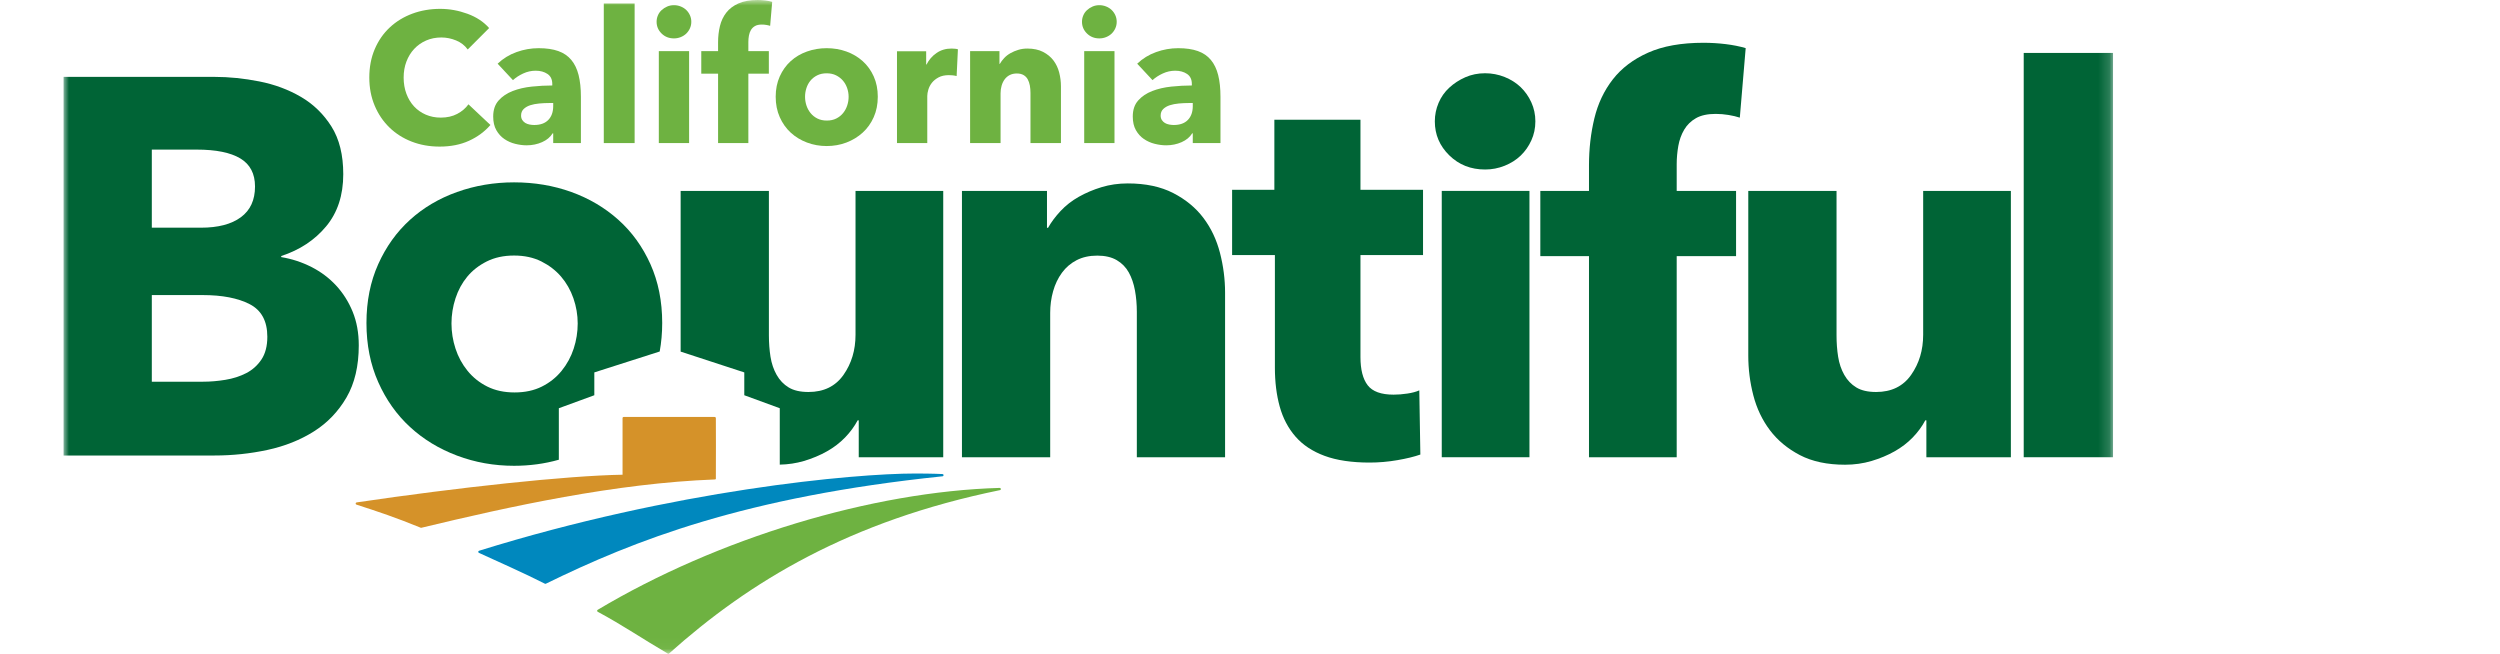
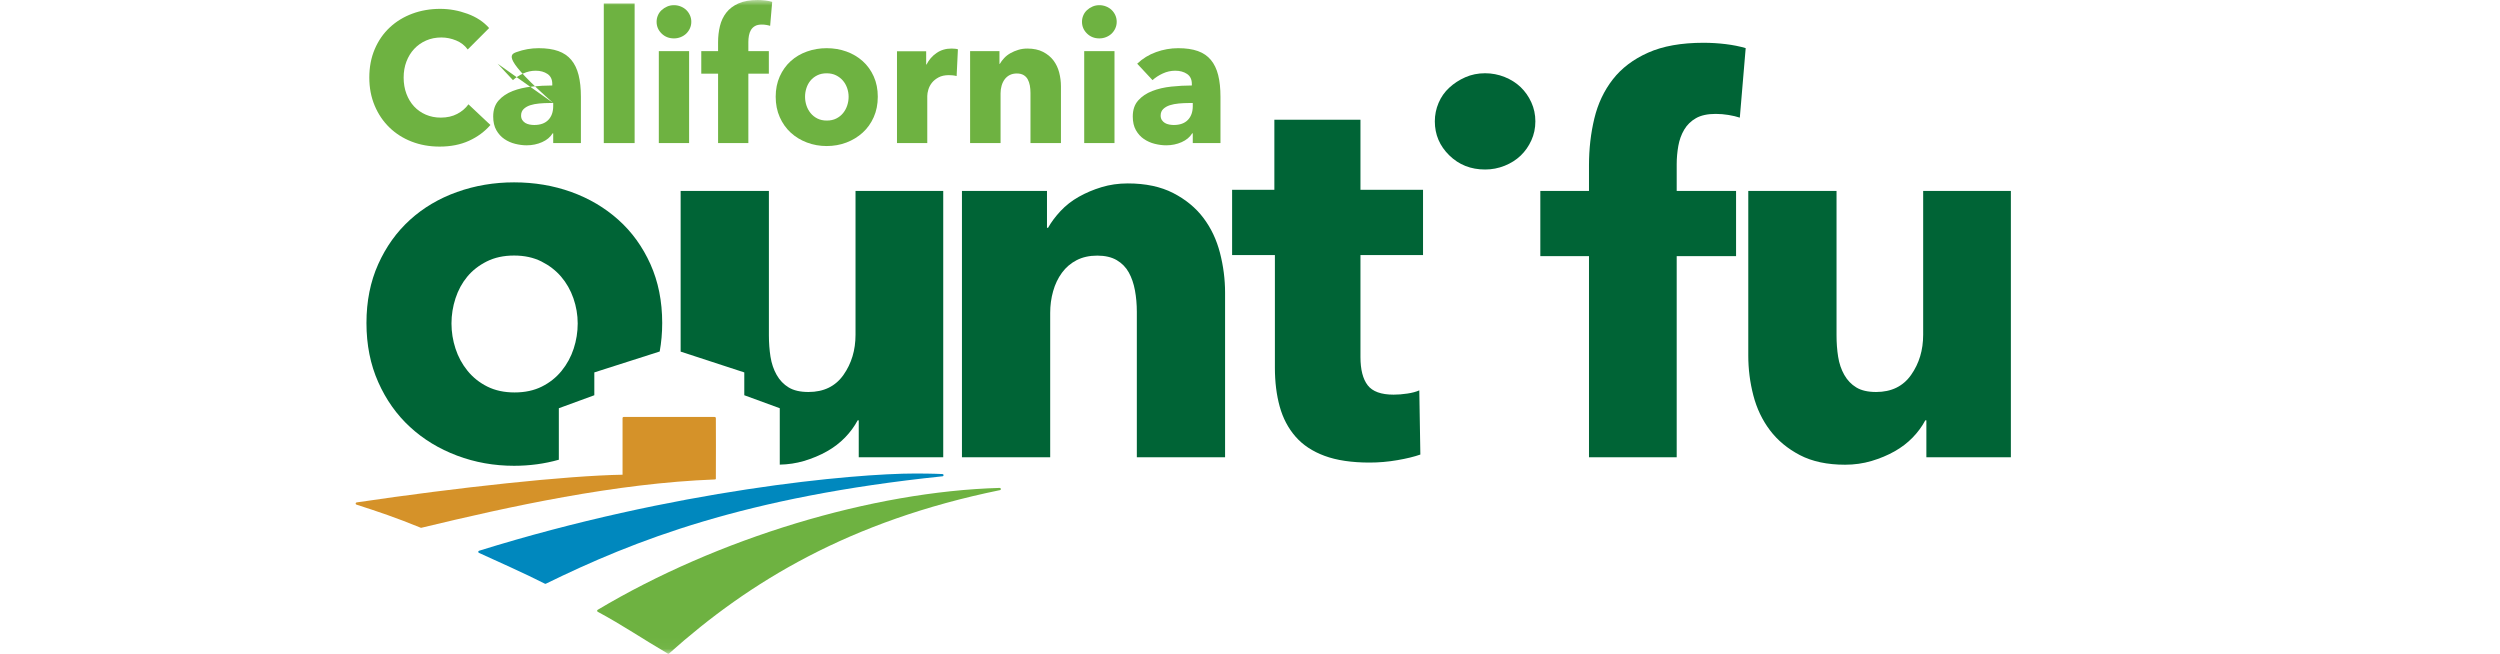
<svg xmlns="http://www.w3.org/2000/svg" xmlns:xlink="http://www.w3.org/1999/xlink" width="214px" height="56px" viewBox="0 0 214 59" version="1.1">
  <title>California Bountiful Logo</title>
  <defs>
    <polygon id="path-1" points="0 58.96 184.832 58.96 184.832 0 0 0" />
  </defs>
  <g id="_SYMBOLS" stroke="none" stroke-width="1" fill="none" fill-rule="evenodd">
    <g id="1---DESKTOP/1---NAVIGATION/1---TOP-NAV/4---CA-BOUNTIFUL/7---PIECES/TOP" transform="translate(-192, -87)">
      <rect id="Rectangle" fill="#FFFFFF" x="0" y="0" width="1408" height="146" />
      <g id="Group-27" transform="translate(192, 87)">
        <path d="M132.736,10.946 C132.736,11.557 132.616,12.129 132.374,12.659 C132.134,13.189 131.812,13.647 131.41,14.034 C131.007,14.419 130.525,14.725 129.963,14.95 C129.4,15.175 128.813,15.287 128.202,15.287 C126.916,15.287 125.839,14.862 124.971,14.009 C124.102,13.158 123.669,12.137 123.669,10.946 C123.669,10.368 123.781,9.813 124.006,9.283 C124.23,8.752 124.552,8.294 124.971,7.908 C125.388,7.522 125.871,7.209 126.418,6.967 C126.964,6.727 127.559,6.606 128.202,6.606 C128.813,6.606 129.4,6.719 129.963,6.943 C130.525,7.169 131.007,7.474 131.41,7.859 C131.812,8.246 132.134,8.704 132.374,9.235 C132.616,9.765 132.736,10.336 132.736,10.946" id="Fill-1" fill="#006436" />
        <path d="M96.794,41.236 L96.794,28.117 C96.794,27.442 96.737,26.8 96.624,26.188 C96.512,25.578 96.327,25.039 96.07,24.573 C95.812,24.107 95.45,23.737 94.985,23.463 C94.519,23.19 93.931,23.053 93.224,23.053 C92.517,23.053 91.898,23.19 91.367,23.463 C90.837,23.737 90.394,24.114 90.041,24.597 C89.687,25.079 89.421,25.634 89.245,26.261 C89.068,26.887 88.98,27.539 88.98,28.214 L88.98,41.236 L81.022,41.236 L81.022,17.217 L88.691,17.217 L88.691,20.545 L88.787,20.545 C89.076,20.031 89.454,19.525 89.921,19.026 C90.386,18.528 90.934,18.102 91.561,17.748 C92.187,17.395 92.87,17.105 93.611,16.88 C94.35,16.655 95.137,16.542 95.974,16.542 C97.581,16.542 98.948,16.832 100.074,17.41 C101.199,17.989 102.107,18.737 102.798,19.653 C103.489,20.569 103.988,21.623 104.294,22.812 C104.599,24.002 104.752,25.192 104.752,26.381 L104.752,41.236 L96.794,41.236 Z" id="Fill-3" fill="#006436" />
        <mask id="mask-2" fill="white">
          <use xlink:href="#path-1" />
        </mask>
        <g id="Clip-6" />
-         <polygon id="Fill-5" fill="#006436" mask="url(#mask-2)" points="124.293 41.236 132.203 41.236 132.203 17.217 124.293 17.217" />
        <path d="M151.174,10.61 C150.885,10.513 150.547,10.434 150.161,10.369 C149.775,10.305 149.389,10.272 149.003,10.272 C148.263,10.272 147.669,10.401 147.219,10.658 C146.768,10.916 146.415,11.261 146.158,11.695 C145.9,12.129 145.724,12.62 145.627,13.166 C145.531,13.713 145.482,14.259 145.482,14.806 L145.482,17.217 L150.836,17.217 L150.836,23.101 L145.482,23.101 L145.482,41.236 L137.572,41.236 L137.572,23.101 L133.183,23.101 L133.183,17.217 L137.572,17.217 L137.572,14.903 C137.572,13.424 137.733,12.017 138.055,10.682 C138.376,9.348 138.931,8.174 139.719,7.161 C140.506,6.149 141.567,5.345 142.902,4.75 C144.236,4.155 145.9,3.858 147.894,3.858 C148.569,3.858 149.236,3.898 149.896,3.978 C150.554,4.059 151.158,4.179 151.704,4.34 L151.174,10.61 Z" id="Fill-7" fill="#006436" mask="url(#mask-2)" />
        <path d="M167.999,41.236 L167.999,37.908 L167.902,37.908 C167.613,38.456 167.235,38.969 166.77,39.452 C166.303,39.934 165.756,40.353 165.13,40.706 C164.502,41.06 163.811,41.349 163.055,41.574 C162.3,41.798 161.504,41.911 160.668,41.911 C159.059,41.911 157.702,41.622 156.592,41.044 C155.483,40.464 154.583,39.717 153.891,38.801 C153.199,37.884 152.701,36.84 152.396,35.665 C152.09,34.492 151.938,33.295 151.938,32.073 L151.938,17.217 L159.897,17.217 L159.897,30.24 C159.897,30.915 159.944,31.559 160.041,32.169 C160.137,32.78 160.322,33.327 160.596,33.809 C160.869,34.291 161.23,34.669 161.681,34.942 C162.131,35.216 162.725,35.352 163.465,35.352 C164.848,35.352 165.901,34.838 166.624,33.809 C167.348,32.78 167.71,31.574 167.71,30.192 L167.71,17.217 L175.62,17.217 L175.62,41.236 L167.999,41.236 Z" id="Fill-8" fill="#006436" mask="url(#mask-2)" />
-         <polygon id="Fill-9" fill="#006436" mask="url(#mask-2)" points="176.778 41.236 184.832 41.236 184.832 4.774 176.778 4.774" />
-         <path d="M18.377,30.373 C18.377,28.959 17.846,27.978 16.785,27.431 C15.724,26.884 14.309,26.611 12.54,26.611 L7.959,26.611 L7.959,34.424 L12.589,34.424 C13.232,34.424 13.898,34.368 14.59,34.255 C15.281,34.143 15.908,33.942 16.471,33.653 C17.034,33.363 17.492,32.953 17.846,32.423 C18.199,31.892 18.377,31.209 18.377,30.373 M17.267,16.82 C17.267,15.663 16.825,14.819 15.941,14.288 C15.056,13.758 13.746,13.492 12.01,13.492 L7.959,13.492 L7.959,20.534 L12.396,20.534 C13.939,20.534 15.137,20.221 15.989,19.593 C16.841,18.966 17.267,18.043 17.267,16.82 M26.624,31.144 C26.624,33.01 26.254,34.578 25.515,35.847 C24.775,37.118 23.795,38.138 22.573,38.91 C21.35,39.681 19.96,40.236 18.401,40.574 C16.841,40.911 15.241,41.08 13.602,41.08 L8.55706021e-05,41.08 L8.55706021e-05,6.933 L13.602,6.933 C14.92,6.933 16.27,7.07 17.653,7.343 C19.035,7.616 20.289,8.083 21.415,8.742 C22.54,9.401 23.457,10.293 24.164,11.418 C24.872,12.544 25.225,13.974 25.225,15.711 C25.225,17.608 24.711,19.176 23.682,20.413 C22.653,21.652 21.302,22.544 19.63,23.09 L19.63,23.186 C20.595,23.348 21.504,23.645 22.356,24.079 C23.208,24.513 23.947,25.068 24.574,25.743 C25.201,26.418 25.7,27.206 26.07,28.106 C26.439,29.007 26.624,30.02 26.624,31.144" id="Fill-10" fill="#006436" mask="url(#mask-2)" />
        <path d="M36.566,12.696 C35.8,13.046 34.917,13.221 33.918,13.221 C33.008,13.221 32.167,13.071 31.395,12.771 C30.624,12.472 29.955,12.047 29.389,11.497 C28.823,10.949 28.379,10.29 28.057,9.524 C27.735,8.758 27.574,7.915 27.574,6.993 C27.574,6.05 27.738,5.195 28.065,4.429 C28.392,3.663 28.845,3.011 29.422,2.473 C29.999,1.934 30.677,1.521 31.454,1.232 C32.231,0.944 33.069,0.799 33.968,0.799 C34.801,0.799 35.619,0.947 36.424,1.241 C37.229,1.535 37.881,1.964 38.381,2.531 L36.45,4.462 C36.183,4.096 35.834,3.824 35.4,3.647 C34.968,3.469 34.523,3.38 34.068,3.38 C33.568,3.38 33.111,3.472 32.694,3.655 C32.278,3.838 31.92,4.091 31.62,4.413 C31.321,4.734 31.087,5.115 30.921,5.553 C30.754,5.992 30.671,6.472 30.671,6.993 C30.671,7.527 30.754,8.015 30.921,8.459 C31.087,8.903 31.318,9.283 31.612,9.599 C31.906,9.916 32.259,10.163 32.669,10.34 C33.08,10.518 33.53,10.607 34.018,10.607 C34.584,10.607 35.078,10.496 35.5,10.273 C35.922,10.052 36.26,9.763 36.516,9.408 L38.497,11.273 C37.975,11.872 37.332,12.347 36.566,12.696" id="Fill-11" fill="#6EB241" mask="url(#mask-2)" />
-         <path d="M44.159,9.291 L43.81,9.291 C43.509,9.291 43.207,9.305 42.902,9.333 C42.597,9.361 42.324,9.414 42.086,9.491 C41.847,9.569 41.65,9.683 41.495,9.832 C41.339,9.982 41.262,10.18 41.262,10.424 C41.262,10.579 41.298,10.712 41.37,10.823 C41.442,10.934 41.534,11.023 41.645,11.09 C41.756,11.156 41.883,11.204 42.028,11.231 C42.172,11.259 42.311,11.273 42.444,11.273 C42.999,11.273 43.424,11.12 43.718,10.815 C44.012,10.51 44.159,10.096 44.159,9.574 L44.159,9.291 Z M39.147,5.745 C39.636,5.278 40.204,4.929 40.854,4.696 C41.503,4.462 42.166,4.346 42.844,4.346 C43.543,4.346 44.134,4.432 44.617,4.604 C45.1,4.776 45.491,5.043 45.791,5.404 C46.091,5.764 46.31,6.219 46.449,6.769 C46.587,7.318 46.657,7.971 46.657,8.725 L46.657,12.905 L44.159,12.905 L44.159,12.022 L44.109,12.022 C43.898,12.366 43.579,12.633 43.152,12.821 C42.724,13.01 42.261,13.105 41.761,13.105 C41.428,13.105 41.084,13.06 40.729,12.971 C40.373,12.882 40.049,12.738 39.755,12.538 C39.461,12.339 39.219,12.072 39.03,11.739 C38.842,11.406 38.747,10.995 38.747,10.507 C38.747,9.907 38.911,9.424 39.239,9.058 C39.566,8.692 39.988,8.409 40.504,8.209 C41.02,8.009 41.595,7.876 42.227,7.809 C42.86,7.743 43.476,7.709 44.076,7.709 L44.076,7.576 C44.076,7.166 43.931,6.863 43.643,6.669 C43.354,6.475 42.999,6.377 42.577,6.377 C42.189,6.377 41.814,6.46 41.453,6.627 C41.093,6.794 40.784,6.993 40.529,7.227 L39.147,5.745 Z" id="Fill-12" fill="#6EB241" mask="url(#mask-2)" />
+         <path d="M44.159,9.291 L43.81,9.291 C43.509,9.291 43.207,9.305 42.902,9.333 C42.597,9.361 42.324,9.414 42.086,9.491 C41.847,9.569 41.65,9.683 41.495,9.832 C41.339,9.982 41.262,10.18 41.262,10.424 C41.262,10.579 41.298,10.712 41.37,10.823 C41.442,10.934 41.534,11.023 41.645,11.09 C41.756,11.156 41.883,11.204 42.028,11.231 C42.172,11.259 42.311,11.273 42.444,11.273 C42.999,11.273 43.424,11.12 43.718,10.815 C44.012,10.51 44.159,10.096 44.159,9.574 L44.159,9.291 Z C39.636,5.278 40.204,4.929 40.854,4.696 C41.503,4.462 42.166,4.346 42.844,4.346 C43.543,4.346 44.134,4.432 44.617,4.604 C45.1,4.776 45.491,5.043 45.791,5.404 C46.091,5.764 46.31,6.219 46.449,6.769 C46.587,7.318 46.657,7.971 46.657,8.725 L46.657,12.905 L44.159,12.905 L44.159,12.022 L44.109,12.022 C43.898,12.366 43.579,12.633 43.152,12.821 C42.724,13.01 42.261,13.105 41.761,13.105 C41.428,13.105 41.084,13.06 40.729,12.971 C40.373,12.882 40.049,12.738 39.755,12.538 C39.461,12.339 39.219,12.072 39.03,11.739 C38.842,11.406 38.747,10.995 38.747,10.507 C38.747,9.907 38.911,9.424 39.239,9.058 C39.566,8.692 39.988,8.409 40.504,8.209 C41.02,8.009 41.595,7.876 42.227,7.809 C42.86,7.743 43.476,7.709 44.076,7.709 L44.076,7.576 C44.076,7.166 43.931,6.863 43.643,6.669 C43.354,6.475 42.999,6.377 42.577,6.377 C42.189,6.377 41.814,6.46 41.453,6.627 C41.093,6.794 40.784,6.993 40.529,7.227 L39.147,5.745 Z" id="Fill-12" fill="#6EB241" mask="url(#mask-2)" />
        <polygon id="Fill-13" fill="#6EB241" mask="url(#mask-2)" points="48.721 12.904 51.502 12.904 51.502 0.316 48.721 0.316" />
        <path d="M53.684,12.904 L56.415,12.904 L56.415,4.612 L53.684,4.612 L53.684,12.904 Z M56.614,1.965 C56.614,2.176 56.572,2.373 56.489,2.556 C56.406,2.739 56.295,2.897 56.156,3.031 C56.018,3.164 55.851,3.269 55.657,3.347 C55.462,3.425 55.26,3.463 55.049,3.463 C54.605,3.463 54.233,3.317 53.933,3.022 C53.634,2.728 53.484,2.375 53.484,1.965 C53.484,1.765 53.523,1.573 53.601,1.391 C53.678,1.207 53.789,1.049 53.933,0.916 C54.078,0.783 54.244,0.674 54.433,0.591 C54.621,0.508 54.827,0.466 55.049,0.466 C55.26,0.466 55.462,0.505 55.657,0.583 C55.851,0.661 56.018,0.766 56.156,0.899 C56.295,1.032 56.406,1.19 56.489,1.374 C56.572,1.557 56.614,1.754 56.614,1.965 L56.614,1.965 Z" id="Fill-14" fill="#6EB241" mask="url(#mask-2)" />
        <path d="M63.724,2.331 C63.624,2.298 63.508,2.27 63.374,2.248 C63.241,2.225 63.108,2.215 62.975,2.215 C62.719,2.215 62.514,2.259 62.359,2.348 C62.203,2.437 62.081,2.556 61.992,2.705 C61.903,2.856 61.843,3.026 61.809,3.214 C61.776,3.403 61.759,3.591 61.759,3.78 L61.759,4.612 L63.607,4.612 L63.607,6.644 L61.759,6.644 L61.759,12.905 L59.028,12.905 L59.028,6.644 L57.513,6.644 L57.513,4.612 L59.028,4.612 L59.028,3.813 C59.028,3.303 59.084,2.817 59.195,2.356 C59.306,1.896 59.497,1.49 59.769,1.14 C60.041,0.791 60.408,0.513 60.869,0.308 C61.329,0.103 61.903,0 62.592,0 C62.825,0 63.055,0.014 63.283,0.042 C63.51,0.069 63.718,0.111 63.908,0.167 L63.724,2.331 Z" id="Fill-15" fill="#6EB241" mask="url(#mask-2)" />
        <path d="M70.801,8.725 C70.801,8.459 70.757,8.198 70.668,7.943 C70.579,7.687 70.452,7.462 70.285,7.268 C70.118,7.074 69.913,6.916 69.669,6.794 C69.425,6.672 69.142,6.611 68.82,6.611 C68.497,6.611 68.215,6.672 67.97,6.794 C67.726,6.916 67.524,7.074 67.363,7.268 C67.201,7.462 67.08,7.687 66.996,7.943 C66.913,8.198 66.872,8.459 66.872,8.725 C66.872,8.992 66.913,9.253 66.996,9.508 C67.08,9.763 67.204,9.994 67.371,10.199 C67.537,10.404 67.743,10.568 67.987,10.69 C68.231,10.812 68.514,10.873 68.836,10.873 C69.158,10.873 69.441,10.812 69.685,10.69 C69.929,10.568 70.135,10.404 70.302,10.199 C70.468,9.994 70.593,9.763 70.676,9.508 C70.76,9.253 70.801,8.992 70.801,8.725 M73.432,8.725 C73.432,9.402 73.31,10.016 73.066,10.565 C72.822,11.114 72.488,11.581 72.067,11.963 C71.645,12.346 71.156,12.644 70.602,12.855 C70.046,13.066 69.452,13.171 68.82,13.171 C68.198,13.171 67.607,13.066 67.046,12.855 C66.486,12.644 65.997,12.346 65.581,11.963 C65.164,11.581 64.834,11.114 64.59,10.565 C64.346,10.016 64.224,9.402 64.224,8.725 C64.224,8.048 64.346,7.438 64.59,6.893 C64.834,6.35 65.164,5.889 65.581,5.511 C65.997,5.134 66.486,4.845 67.046,4.646 C67.607,4.446 68.198,4.346 68.82,4.346 C69.452,4.346 70.046,4.446 70.602,4.646 C71.156,4.845 71.645,5.134 72.067,5.511 C72.488,5.889 72.822,6.35 73.066,6.893 C73.31,7.438 73.432,8.048 73.432,8.725" id="Fill-16" fill="#6EB241" mask="url(#mask-2)" />
        <path d="M80.542,6.86 C80.42,6.827 80.301,6.805 80.184,6.794 C80.068,6.783 79.954,6.777 79.843,6.777 C79.476,6.777 79.168,6.844 78.919,6.976 C78.669,7.11 78.469,7.27 78.319,7.458 C78.169,7.647 78.061,7.851 77.994,8.072 C77.928,8.294 77.895,8.487 77.895,8.653 L77.895,12.904 L75.163,12.904 L75.163,4.622 L77.795,4.622 L77.795,5.821 L77.828,5.821 C78.039,5.397 78.338,5.05 78.727,4.782 C79.115,4.514 79.565,4.379 80.076,4.379 C80.187,4.379 80.295,4.385 80.401,4.396 C80.506,4.407 80.592,4.423 80.658,4.446 L80.542,6.86 Z" id="Fill-17" fill="#6EB241" mask="url(#mask-2)" />
        <path d="M87.202,12.905 L87.202,8.376 C87.202,8.142 87.183,7.921 87.145,7.709 C87.105,7.499 87.042,7.313 86.953,7.152 C86.864,6.991 86.739,6.863 86.578,6.769 C86.417,6.675 86.215,6.627 85.97,6.627 C85.726,6.627 85.512,6.675 85.329,6.769 C85.146,6.863 84.993,6.993 84.871,7.16 C84.75,7.326 84.658,7.518 84.597,7.734 C84.536,7.951 84.505,8.176 84.505,8.409 L84.505,12.905 L81.757,12.905 L81.757,4.612 L84.405,4.612 L84.405,5.761 L84.439,5.761 C84.538,5.584 84.669,5.409 84.83,5.237 C84.991,5.065 85.179,4.918 85.396,4.796 C85.613,4.674 85.848,4.573 86.104,4.496 C86.359,4.418 86.631,4.379 86.92,4.379 C87.475,4.379 87.946,4.479 88.335,4.679 C88.723,4.879 89.037,5.137 89.275,5.453 C89.514,5.77 89.687,6.133 89.792,6.544 C89.897,6.955 89.95,7.366 89.95,7.776 L89.95,12.905 L87.202,12.905 Z" id="Fill-18" fill="#6EB241" mask="url(#mask-2)" />
        <path d="M92.048,12.904 L94.779,12.904 L94.779,4.612 L92.048,4.612 L92.048,12.904 Z M94.979,1.965 C94.979,2.176 94.937,2.373 94.854,2.556 C94.771,2.739 94.659,2.897 94.521,3.031 C94.382,3.164 94.215,3.269 94.022,3.347 C93.827,3.425 93.624,3.463 93.414,3.463 C92.969,3.463 92.598,3.317 92.298,3.022 C91.998,2.728 91.848,2.375 91.848,1.965 C91.848,1.765 91.887,1.573 91.965,1.391 C92.042,1.207 92.153,1.049 92.298,0.916 C92.442,0.783 92.608,0.674 92.798,0.591 C92.986,0.508 93.192,0.466 93.414,0.466 C93.624,0.466 93.827,0.505 94.022,0.583 C94.215,0.661 94.382,0.766 94.521,0.899 C94.659,1.032 94.771,1.19 94.854,1.374 C94.937,1.557 94.979,1.754 94.979,1.965 L94.979,1.965 Z" id="Fill-19" fill="#6EB241" mask="url(#mask-2)" />
        <path d="M101.839,9.291 L101.49,9.291 C101.19,9.291 100.887,9.305 100.582,9.333 C100.277,9.361 100.004,9.414 99.766,9.491 C99.527,9.569 99.331,9.683 99.175,9.832 C99.02,9.982 98.942,10.18 98.942,10.424 C98.942,10.579 98.978,10.712 99.049,10.823 C99.122,10.934 99.213,11.023 99.325,11.09 C99.436,11.156 99.563,11.204 99.708,11.231 C99.852,11.259 99.991,11.273 100.124,11.273 C100.679,11.273 101.104,11.12 101.398,10.815 C101.691,10.51 101.839,10.096 101.839,9.574 L101.839,9.291 Z M96.827,5.745 C97.316,5.278 97.884,4.929 98.534,4.696 C99.183,4.462 99.847,4.346 100.524,4.346 C101.223,4.346 101.814,4.432 102.297,4.604 C102.779,4.776 103.171,5.043 103.471,5.404 C103.771,5.764 103.99,6.219 104.129,6.769 C104.268,7.318 104.337,7.971 104.337,8.725 L104.337,12.905 L101.839,12.905 L101.839,12.022 L101.789,12.022 C101.578,12.366 101.259,12.633 100.832,12.821 C100.404,13.01 99.941,13.105 99.441,13.105 C99.108,13.105 98.764,13.06 98.409,12.971 C98.053,12.882 97.729,12.738 97.435,12.538 C97.141,12.339 96.899,12.072 96.71,11.739 C96.522,11.406 96.428,10.995 96.428,10.507 C96.428,9.907 96.591,9.424 96.919,9.058 C97.246,8.692 97.668,8.409 98.184,8.209 C98.7,8.009 99.275,7.876 99.907,7.809 C100.541,7.743 101.156,7.709 101.756,7.709 L101.756,7.576 C101.756,7.166 101.611,6.863 101.323,6.669 C101.034,6.475 100.679,6.377 100.257,6.377 C99.869,6.377 99.494,6.46 99.133,6.627 C98.772,6.794 98.464,6.993 98.209,7.227 L96.827,5.745 Z" id="Fill-20" fill="#6EB241" mask="url(#mask-2)" />
        <path d="M116.962,23.004 L116.962,32.202 C116.962,33.333 117.179,34.18 117.613,34.745 C118.047,35.31 118.826,35.592 119.952,35.592 C120.338,35.592 120.748,35.561 121.182,35.495 C121.616,35.431 121.978,35.335 122.268,35.206 L122.364,40.994 C121.817,41.187 121.125,41.356 120.29,41.5 C119.453,41.645 118.618,41.717 117.782,41.717 C116.174,41.717 114.823,41.516 113.731,41.113 C112.637,40.711 111.761,40.13 111.102,39.372 C110.443,38.614 109.969,37.712 109.679,36.665 C109.389,35.617 109.245,34.448 109.245,33.158 L109.245,23.004 L105.386,23.004 L105.386,17.119 L109.197,17.119 L109.197,10.801 L116.962,10.801 L116.962,17.119 L122.605,17.119 L122.605,23.004 L116.962,23.004 Z" id="Fill-21" fill="#006436" mask="url(#mask-2)" />
        <path d="M79.267,42.753 C79.258,42.752 78.383,42.704 76.814,42.704 C71.265,42.704 55.104,44.176 37.471,49.671 C37.43,49.684 37.402,49.719 37.399,49.762 C37.397,49.804 37.42,49.843 37.459,49.86 C39.256,50.686 41.501,51.67 43.408,52.641 C43.422,52.648 43.438,52.653 43.454,52.653 C43.469,52.653 43.485,52.649 43.499,52.642 C51.468,48.74 61.418,44.809 79.272,42.955 C79.324,42.949 79.364,42.904 79.363,42.851 C79.362,42.798 79.32,42.755 79.267,42.753" id="Fill-22" fill="#0088BE" mask="url(#mask-2)" />
        <path d="M84.428,44.002 C72.925,44.326 58.988,48.538 48.17,54.997 C48.138,55.016 48.119,55.05 48.12,55.087 C48.122,55.123 48.142,55.157 48.174,55.174 C50.373,56.35 52.305,57.668 54.493,58.946 C54.509,58.955 54.526,58.96 54.544,58.96 C54.57,58.96 54.594,58.95 54.613,58.932 C61.869,52.44 70.909,46.972 84.451,44.203 C84.503,44.192 84.538,44.144 84.532,44.092 C84.526,44.04 84.474,44.01 84.428,44.002" id="Fill-23" fill="#6EB241" mask="url(#mask-2)" />
        <path d="M58.709,37.604 L50.514,37.604 C50.458,37.604 50.413,37.649 50.413,37.704 L50.413,42.813 C45.392,42.894 35.463,43.971 26.428,45.311 C26.381,45.318 26.345,45.356 26.342,45.403 C26.337,45.451 26.366,45.494 26.411,45.509 C28.417,46.158 30.003,46.689 32.209,47.593 C32.222,47.597 32.235,47.6 32.248,47.6 C32.256,47.6 32.264,47.599 32.272,47.597 C40.263,45.671 49.784,43.577 58.746,43.24 C58.781,43.239 58.828,43.215 58.828,43.179 C58.845,42.578 58.828,37.729 58.828,37.729 C58.828,37.658 58.797,37.604 58.709,37.604" id="Fill-24" fill="#D59229" mask="url(#mask-2)" />
        <path d="M71.424,17.217 L71.424,30.192 C71.424,31.574 71.063,32.78 70.339,33.809 C69.615,34.838 68.562,35.352 67.18,35.352 C66.44,35.352 65.845,35.216 65.395,34.942 C64.944,34.669 64.583,34.291 64.31,33.809 C64.036,33.326 63.852,32.78 63.755,32.169 C63.659,31.559 63.611,30.915 63.611,30.24 L63.611,17.217 L55.652,17.217 L55.652,31.71 L61.392,33.586 L61.392,35.645 L64.592,36.817 L64.592,41.904 C65.351,41.887 66.078,41.78 66.77,41.574 C67.525,41.349 68.217,41.06 68.844,40.706 C69.471,40.353 70.017,39.934 70.484,39.452 C70.95,38.969 71.327,38.456 71.617,37.908 L71.714,37.908 L71.714,41.236 L79.334,41.236 L79.334,17.217 L71.424,17.217 Z" id="Fill-25" fill="#006436" mask="url(#mask-2)" />
        <path d="M43.137,34.863 C42.429,35.217 41.609,35.393 40.677,35.393 C39.744,35.393 38.924,35.217 38.217,34.863 C37.509,34.51 36.915,34.035 36.432,33.44 C35.95,32.846 35.588,32.179 35.347,31.439 C35.106,30.7 34.985,29.943 34.985,29.172 C34.985,28.4 35.106,27.645 35.347,26.905 C35.588,26.166 35.942,25.515 36.408,24.952 C36.874,24.389 37.461,23.932 38.169,23.577 C38.876,23.223 39.696,23.046 40.629,23.046 C41.561,23.046 42.381,23.223 43.089,23.577 C43.795,23.932 44.391,24.389 44.873,24.952 C45.355,25.515 45.725,26.166 45.983,26.905 C46.239,27.645 46.368,28.4 46.368,29.172 C46.368,29.943 46.248,30.7 46.007,31.439 C45.765,32.179 45.404,32.846 44.921,33.44 C44.439,34.035 43.844,34.51 43.137,34.863 L43.137,34.863 Z M47.867,35.645 L47.867,33.586 L53.763,31.701 C53.912,30.882 53.989,30.027 53.989,29.13 C53.989,27.17 53.635,25.401 52.928,23.825 C52.22,22.25 51.256,20.915 50.034,19.822 C48.812,18.729 47.397,17.893 45.79,17.314 C44.181,16.735 42.461,16.446 40.629,16.446 C38.828,16.446 37.115,16.735 35.492,17.314 C33.868,17.893 32.453,18.729 31.248,19.822 C30.042,20.915 29.085,22.25 28.378,23.825 C27.67,25.401 27.317,27.17 27.317,29.13 C27.317,31.092 27.67,32.868 28.378,34.46 C29.085,36.052 30.042,37.402 31.248,38.511 C32.453,39.62 33.868,40.481 35.492,41.092 C37.115,41.702 38.828,42.008 40.629,42.008 C42.042,42.008 43.387,41.824 44.667,41.461 L44.667,36.817 L47.867,35.645 Z" id="Fill-26" fill="#006436" mask="url(#mask-2)" />
      </g>
    </g>
  </g>
</svg>